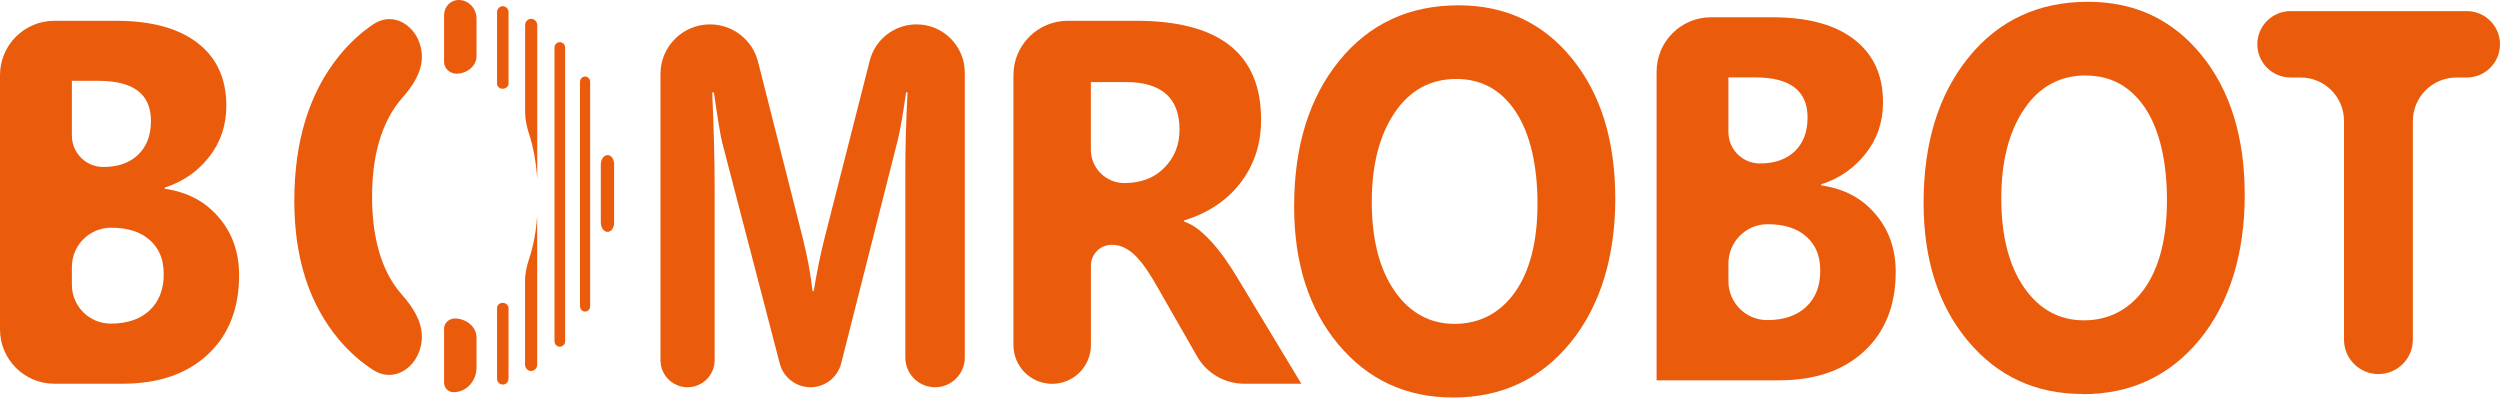
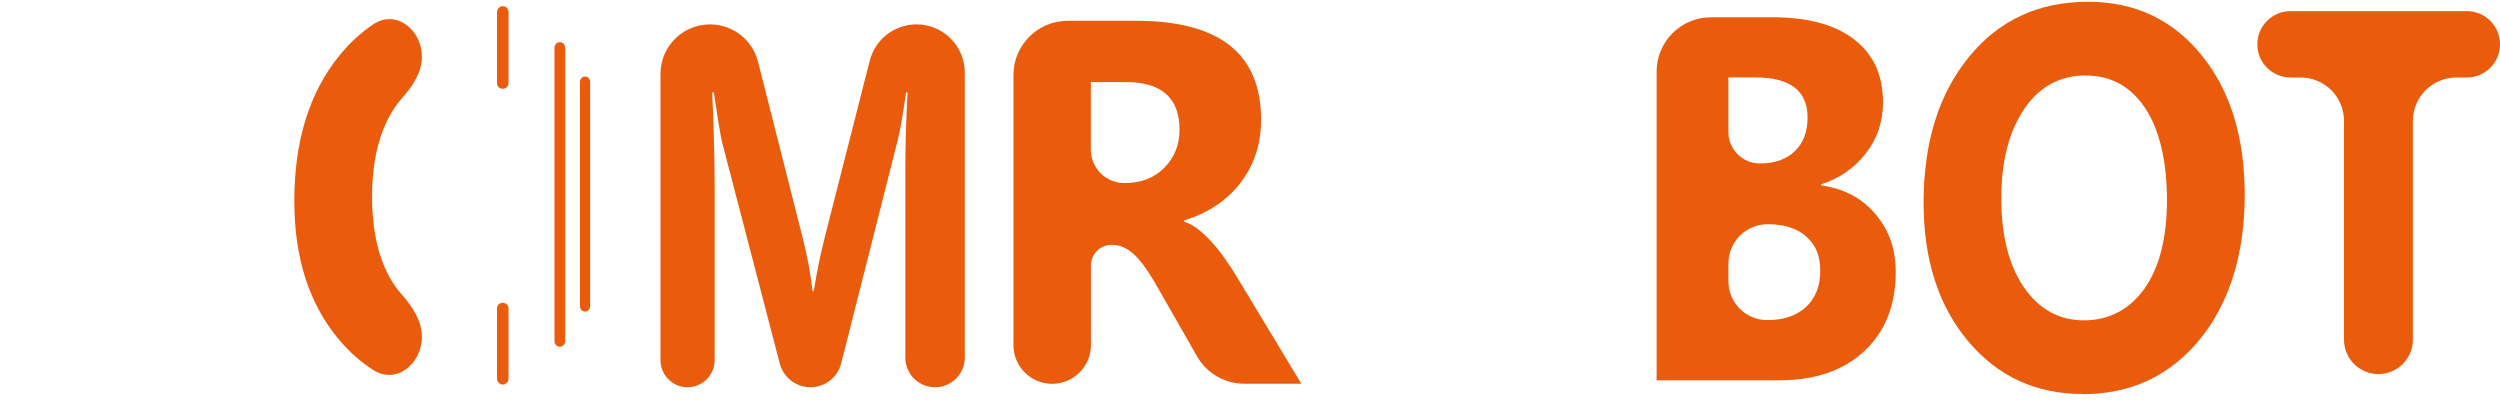
<svg xmlns="http://www.w3.org/2000/svg" width="184" height="30" viewBox="0 0 184 30" fill="none">
  <path fill-rule="evenodd" clip-rule="evenodd" d="M71.009 26.312C71.009 27.521 70.029 28.501 68.821 28.501V28.501C67.612 28.501 66.632 27.521 66.632 26.312V12.509C66.632 10.794 66.688 8.907 66.794 6.846C66.795 6.814 66.77 6.787 66.737 6.787V6.787C66.709 6.787 66.686 6.807 66.682 6.835C66.452 8.453 66.249 9.614 66.07 10.331L61.911 26.74C61.649 27.776 60.717 28.501 59.649 28.501V28.501C58.587 28.501 57.659 27.783 57.391 26.756L53.159 10.514C53.036 10.033 52.833 8.812 52.548 6.842C52.544 6.811 52.516 6.787 52.484 6.787V6.787C52.447 6.787 52.418 6.817 52.42 6.854C52.536 9.458 52.597 11.752 52.597 13.718V26.508C52.597 27.608 51.705 28.501 50.604 28.501V28.501C49.504 28.501 48.611 27.608 48.611 26.508V5.439C48.611 3.426 50.243 1.794 52.257 1.794V1.794C53.925 1.794 55.38 2.926 55.79 4.543L59.109 17.628C59.42 18.88 59.656 20.137 59.8 21.401C59.803 21.425 59.823 21.443 59.847 21.443V21.443C59.871 21.443 59.891 21.426 59.894 21.403C60.135 19.947 60.395 18.676 60.671 17.59L64.012 4.471C64.412 2.896 65.831 1.794 67.456 1.794V1.794C69.418 1.794 71.009 3.385 71.009 5.348V26.312Z" fill="#EA5B0C" />
  <path fill-rule="evenodd" clip-rule="evenodd" d="M95.79 28.243H91.577C90.142 28.243 88.818 27.475 88.105 26.23L85.323 21.368C85.034 20.845 84.751 20.379 84.483 19.97C84.209 19.561 83.941 19.215 83.663 18.919C83.384 18.623 83.096 18.402 82.797 18.251C82.503 18.094 82.173 18.018 81.822 18.018V18.018C80.976 18.018 80.291 18.704 80.291 19.55V25.398C80.291 26.973 79.014 28.249 77.439 28.249V28.249C75.865 28.249 74.588 26.973 74.588 25.398V5.53C74.588 3.321 76.379 1.53 78.588 1.53H83.611C89.747 1.53 92.815 3.954 92.815 8.795C92.815 9.727 92.686 10.589 92.413 11.376C92.145 12.163 91.758 12.875 91.263 13.504C90.768 14.14 90.175 14.688 89.474 15.148C88.787 15.601 88.021 15.956 87.174 16.219C87.153 16.226 87.138 16.246 87.138 16.268V16.268C87.138 16.291 87.153 16.311 87.174 16.318C87.537 16.439 87.887 16.642 88.231 16.91C88.582 17.194 88.922 17.521 89.252 17.893C89.577 18.258 89.897 18.661 90.19 19.089C90.49 19.517 90.768 19.932 91.01 20.342L95.774 28.234C95.778 28.239 95.784 28.243 95.79 28.243V28.243ZM80.28 6.038C80.283 6.038 80.286 6.04 80.286 6.043V11.008C80.286 12.37 81.389 13.473 82.75 13.473V13.473C83.972 13.473 84.952 13.101 85.689 12.352C86.442 11.597 86.813 10.652 86.813 9.538C86.813 7.209 85.488 6.038 82.848 6.038H80.28V6.038Z" fill="#EA5B0C" />
  <path fill-rule="evenodd" clip-rule="evenodd" d="M121.926 27.985V5.272C121.926 3.063 123.717 1.272 125.926 1.272H130.454C133.068 1.272 135.079 1.82 136.482 2.915C137.889 4.004 138.59 5.541 138.59 7.53C138.59 8.972 138.162 10.231 137.306 11.314C136.463 12.382 135.386 13.127 134.065 13.557C134.046 13.563 134.032 13.582 134.032 13.602V13.602C134.032 13.626 134.05 13.646 134.073 13.649C135.725 13.888 137.041 14.585 138.028 15.752C139.029 16.917 139.524 18.34 139.524 20.015C139.524 22.464 138.755 24.403 137.219 25.838C135.677 27.274 133.584 27.991 130.928 27.991H121.932C121.929 27.991 121.926 27.989 121.926 27.985V27.985ZM127.216 5.698C127.213 5.698 127.211 5.7 127.211 5.703V9.716C127.211 10.995 128.247 12.031 129.526 12.031V12.031C130.614 12.031 131.47 11.729 132.099 11.131C132.723 10.527 133.037 9.702 133.037 8.644C133.037 6.68 131.753 5.698 129.191 5.698H127.216V5.698ZM130.098 16.502C128.504 16.502 127.211 17.794 127.211 19.389V20.703C127.211 22.28 128.49 23.559 130.067 23.559V23.559C131.289 23.559 132.243 23.232 132.934 22.583C133.625 21.935 133.971 21.053 133.971 19.933C133.971 18.812 133.63 18.025 132.95 17.414C132.269 16.804 131.32 16.502 130.098 16.502V16.502Z" fill="#EA5B0C" />
  <path fill-rule="evenodd" clip-rule="evenodd" d="M184 3.261C184 4.61 182.907 5.704 181.558 5.704H180.793C179.022 5.704 177.586 7.14 177.586 8.911V24.997C177.586 26.397 176.452 27.532 175.052 27.532V27.532C173.652 27.532 172.518 26.397 172.518 24.997V8.893C172.518 7.132 171.09 5.704 169.329 5.704H168.582C167.233 5.704 166.14 4.61 166.14 3.261V3.261C166.14 1.912 167.233 0.818 168.582 0.818H181.558C182.907 0.818 184 1.912 184 3.261V3.261Z" fill="#EA5B0C" />
-   <path fill-rule="evenodd" clip-rule="evenodd" d="M4 28.243C1.791 28.243 0 26.452 0 24.243V5.53C0 3.321 1.791 1.53 4 1.53H8.528C11.142 1.53 13.148 2.078 14.556 3.173C15.958 4.262 16.659 5.798 16.659 7.782C16.659 9.223 16.231 10.482 15.381 11.565C14.537 12.633 13.46 13.373 12.139 13.802C12.12 13.809 12.107 13.827 12.107 13.847V13.847C12.107 13.871 12.124 13.891 12.147 13.894C13.794 14.139 15.11 14.83 16.102 15.998C17.103 17.156 17.598 18.585 17.598 20.266C17.598 22.715 16.829 24.654 15.293 26.09C13.756 27.525 11.658 28.243 9.003 28.243H4ZM5.29 5.956V9.979C5.29 11.255 6.324 12.289 7.6 12.289V12.289C8.688 12.289 9.549 11.987 10.173 11.383C10.797 10.778 11.111 9.954 11.111 8.896C11.111 6.932 9.827 5.949 7.26 5.949H5.296C5.293 5.949 5.29 5.952 5.29 5.956V5.956ZM8.178 16.759C6.583 16.759 5.29 18.052 5.29 19.647V20.96C5.29 22.538 6.569 23.817 8.147 23.817V23.817C9.369 23.817 10.317 23.496 11.013 22.841C11.704 22.193 12.05 21.305 12.05 20.191C12.05 19.076 11.71 18.283 11.029 17.672C10.348 17.061 9.4 16.759 8.178 16.759V16.759Z" fill="#EA5B0C" />
  <path fill-rule="evenodd" clip-rule="evenodd" d="M31.05 24.78C31.05 26.788 29.164 28.317 27.473 27.235C26.544 26.642 25.696 25.886 24.925 24.968C22.749 22.362 21.661 18.974 21.661 14.794C21.661 10.381 22.765 6.811 24.977 4.091C25.728 3.165 26.562 2.397 27.479 1.786C29.146 0.676 31.05 2.177 31.05 4.18V4.18C31.05 5.325 30.373 6.34 29.611 7.196C29.42 7.411 29.238 7.645 29.065 7.9C27.946 9.556 27.384 11.747 27.384 14.473C27.384 17.199 27.946 19.422 29.065 21.033C29.225 21.262 29.392 21.475 29.566 21.671C30.348 22.554 31.05 23.601 31.05 24.78V24.78Z" fill="#EA5B0C" />
-   <path fill-rule="evenodd" clip-rule="evenodd" d="M44.219 12.139C44.219 11.264 45.097 11.138 45.198 12.006V12.006V16.476V16.476C45.098 17.344 44.219 17.218 44.219 16.345V12.139Z" fill="#EA5B0C" />
  <path fill-rule="evenodd" clip-rule="evenodd" d="M42.688 6.019C42.688 5.651 43.131 5.488 43.354 5.78V5.78C43.407 5.849 43.435 5.933 43.435 6.02V22.548C43.435 22.632 43.409 22.713 43.359 22.781V22.781C43.139 23.079 42.688 22.915 42.688 22.545V6.019Z" fill="#EA5B0C" />
  <path fill-rule="evenodd" clip-rule="evenodd" d="M40.81 3.503C40.81 3.17 41.186 2.979 41.445 3.189V3.189C41.539 3.266 41.594 3.382 41.594 3.504V25.113C41.594 25.234 41.54 25.35 41.447 25.427V25.427C41.188 25.644 40.81 25.453 40.81 25.115V3.503Z" fill="#EA5B0C" />
-   <path fill-rule="evenodd" clip-rule="evenodd" d="M38.65 1.845C38.65 1.494 39.014 1.269 39.316 1.448V1.448C39.456 1.532 39.542 1.686 39.542 1.849V13.196C39.457 11.942 39.258 10.827 38.94 9.855C38.771 9.339 38.65 8.804 38.65 8.261V1.845ZM39.536 26.842C39.536 27.001 39.457 27.152 39.323 27.237V27.237C39.02 27.43 38.645 27.201 38.645 26.843V20.664C38.645 20.107 38.772 19.559 38.949 19.03C39.256 18.11 39.453 17.061 39.536 15.897V26.842Z" fill="#EA5B0C" />
  <path fill-rule="evenodd" clip-rule="evenodd" d="M36.582 0.891C36.582 0.604 36.854 0.392 37.129 0.476V0.476C37.31 0.531 37.428 0.7 37.428 0.89V6.144C37.428 6.481 36.989 6.652 36.725 6.443V6.443C36.634 6.371 36.582 6.265 36.582 6.148V0.891ZM37.428 27.869C37.428 28.056 37.314 28.223 37.137 28.283V28.283C36.861 28.376 36.582 28.165 36.582 27.873V22.675C36.582 22.558 36.635 22.45 36.727 22.378V22.378C36.992 22.17 37.428 22.344 37.428 22.68V27.869Z" fill="#EA5B0C" />
-   <path fill-rule="evenodd" clip-rule="evenodd" d="M33.375 28.866V28.866C32.985 28.866 32.684 28.547 32.684 28.156V24.185C32.684 23.765 33.059 23.439 33.478 23.439V23.439V23.439C34.285 23.439 35.072 24.032 35.072 24.838V27.052C35.072 28.024 34.348 28.866 33.375 28.866V28.866ZM32.684 1.118C32.684 0.51 33.149 0 33.757 0V0V0C34.502 0 35.072 0.634 35.072 1.38V4.129C35.072 4.874 34.353 5.421 33.607 5.421V5.421V5.421C33.12 5.421 32.684 5.051 32.684 4.564V1.118Z" fill="#EA5B0C" />
-   <path fill-rule="evenodd" clip-rule="evenodd" d="M106.952 29.257C103.498 29.257 100.683 27.954 98.507 25.354C96.331 22.747 95.248 19.36 95.248 15.186C95.248 10.772 96.352 7.203 98.563 4.477C100.775 1.757 103.704 0.391 107.344 0.391C110.788 0.391 113.578 1.694 115.697 4.307C117.821 6.913 118.884 10.351 118.884 14.619C118.884 18.888 117.78 22.539 115.578 25.228C113.377 27.916 110.5 29.257 106.958 29.257H106.952ZM107.19 5.811C105.282 5.811 103.766 6.636 102.647 8.292C101.528 9.948 100.961 12.139 100.961 14.865C100.961 17.591 101.523 19.813 102.647 21.425C103.766 23.03 105.235 23.836 107.055 23.836C108.876 23.836 110.412 23.055 111.51 21.494C112.609 19.927 113.16 17.755 113.16 14.984C113.16 12.214 112.624 9.834 111.562 8.229C110.495 6.617 109.035 5.811 107.184 5.811H107.19Z" fill="#EA5B0C" />
  <path fill-rule="evenodd" clip-rule="evenodd" d="M153.286 29.004C153.286 29.001 153.283 28.998 153.279 28.998C149.828 28.997 147.015 27.693 144.84 25.095C142.664 22.494 141.576 19.101 141.576 14.927C141.576 10.514 142.68 6.944 144.892 4.218C147.104 1.492 150.032 0.132 153.672 0.132C157.117 0.132 159.901 1.435 162.025 4.048C164.15 6.654 165.212 10.098 165.212 14.367C165.212 18.635 164.108 22.287 161.907 24.981C159.706 27.662 156.831 29.009 153.292 29.011C153.289 29.011 153.286 29.008 153.286 29.004V29.004ZM153.518 5.556C153.518 5.554 153.516 5.553 153.514 5.553C151.608 5.553 150.093 6.378 148.975 8.033C147.856 9.689 147.294 11.88 147.294 14.606C147.294 17.332 147.856 19.554 148.975 21.166C150.094 22.778 151.569 23.577 153.384 23.577C155.199 23.577 156.735 22.79 157.838 21.235C158.937 19.674 159.488 17.502 159.488 14.719C159.488 11.937 158.957 9.576 157.895 7.97C156.828 6.366 155.37 5.56 153.521 5.559C153.519 5.559 153.518 5.557 153.518 5.556V5.556Z" fill="#EA5B0C" />
</svg>